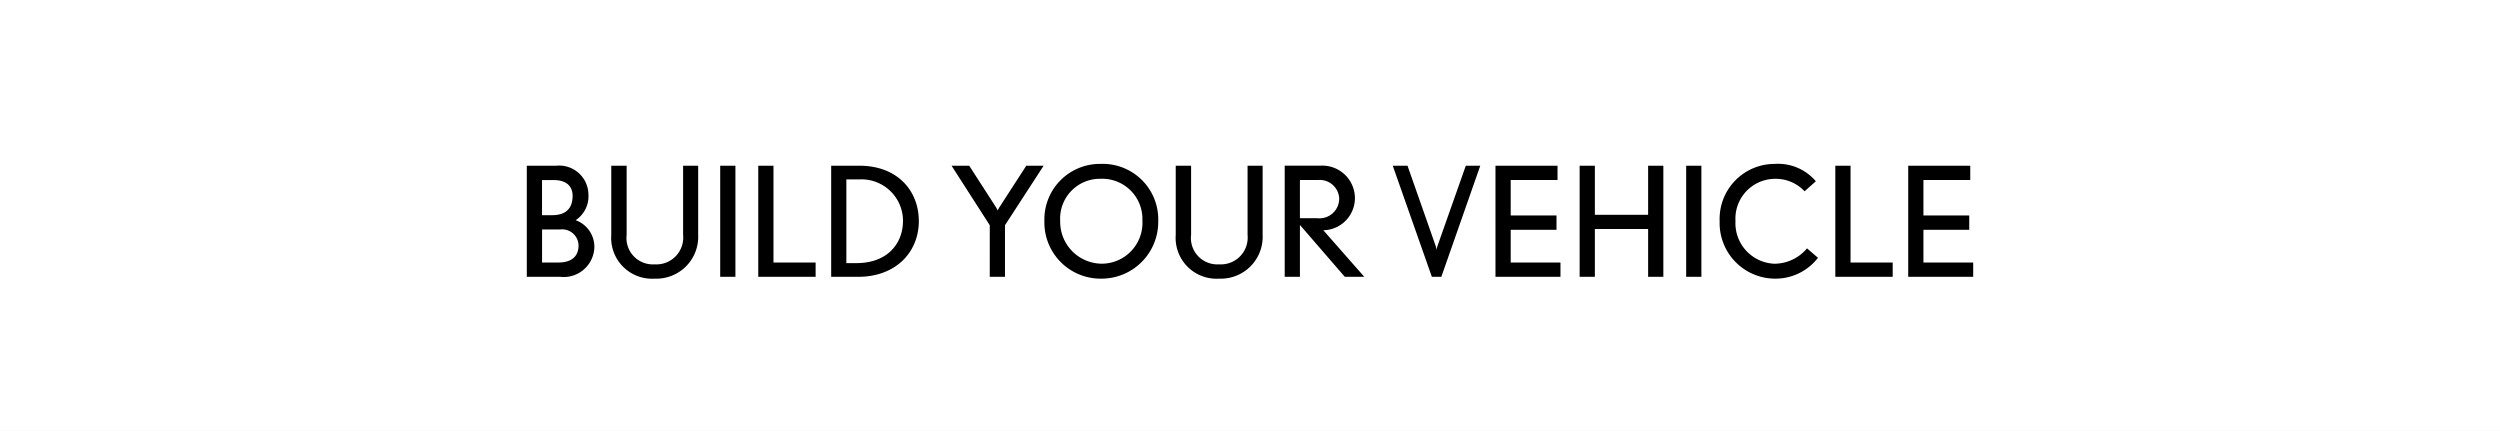
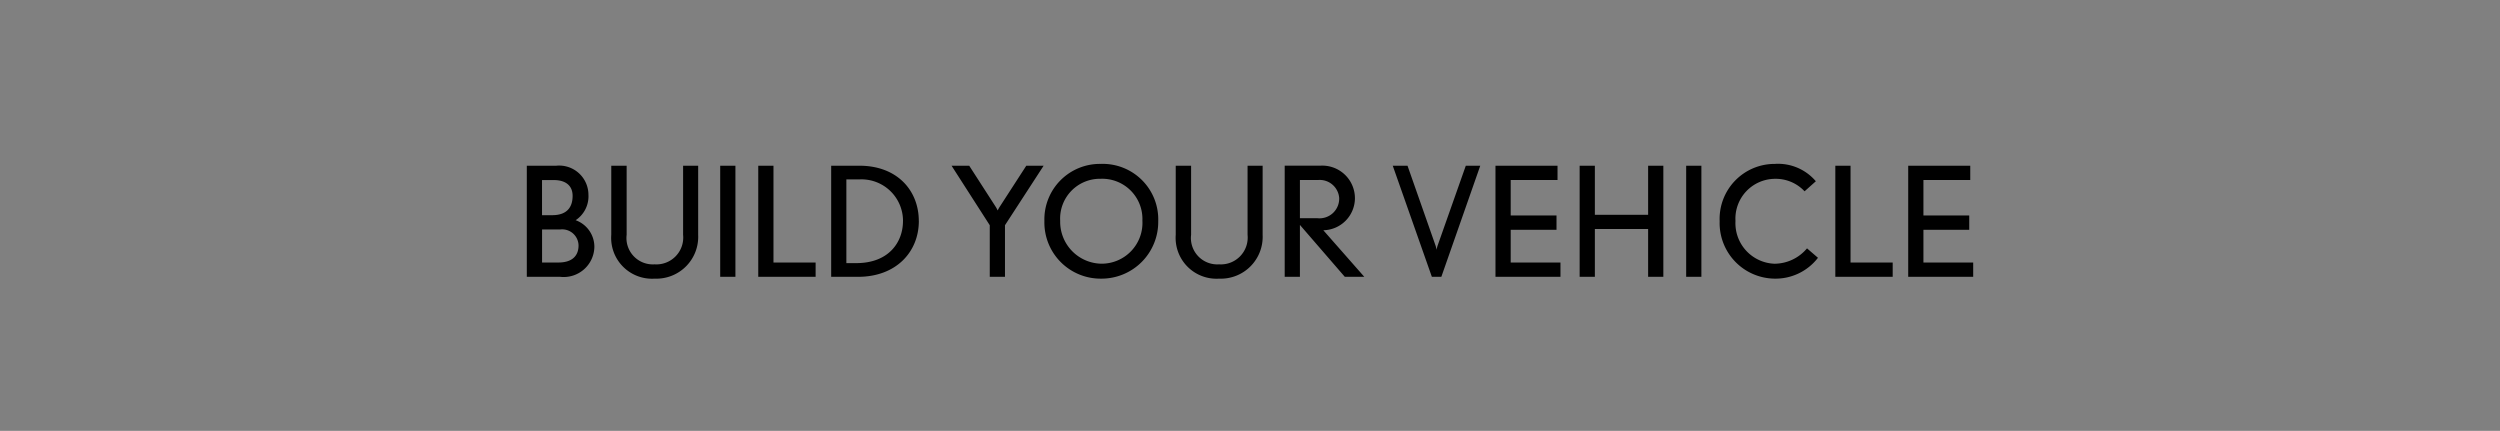
<svg xmlns="http://www.w3.org/2000/svg" id="Component_313_147" data-name="Component 313 – 147" width="213.552" height="36.803" viewBox="0 0 213.552 36.803">
  <rect x="0" y="0" width="213.552" height="36.803" fill="#808080" stroke="none" />
  <g id="Rectangle_5543" data-name="Rectangle 5543" fill="#fff" stroke="#fff" stroke-width="1">
-     <rect width="213.552" height="36.802" stroke="none" />
-     <rect x="0.5" y="0.5" width="212.552" height="35.802" fill="none" />
-   </g>
+     </g>
  <path id="Path_78574" data-name="Path 78574" d="M-55.848-2.574a2.419,2.419,0,0,0-1.6-2.262A2.447,2.447,0,0,0-56.355-7.02a2.5,2.5,0,0,0-2.756-2.47H-61.62V0h2.847A2.62,2.62,0,0,0-55.848-2.574Zm-1.859-4.342c0,.793-.325,1.651-1.742,1.651h-.871v-3h.988C-58.266-8.268-57.707-7.761-57.707-6.916Zm.507,4.238c0,.884-.546,1.456-1.716,1.456h-1.4V-4.043h1.534A1.4,1.4,0,0,1-57.2-2.678Zm10.218-.91v-5.9h-1.287v5.9A2.292,2.292,0,0,1-50.7-1.066a2.253,2.253,0,0,1-2.392-2.522v-5.9h-1.313v5.9A3.491,3.491,0,0,0-50.7.156,3.576,3.576,0,0,0-46.982-3.588ZM-43.8,0V-9.49h-1.3V0Zm6.851,0V-1.222h-3.6V-9.49h-1.3V0Zm8.814-4.771c0-2.587-1.833-4.719-5.07-4.719H-35.62V0h2.3C-30.069,0-28.132-2.132-28.132-4.771Zm-1.352.013c0,1.768-1.183,3.588-3.991,3.588h-.845V-8.32h1.092A3.549,3.549,0,0,1-29.484-4.758ZM-17.472-9.49h-1.482l-2.288,3.536c-.065.1-.156.286-.156.286a3.045,3.045,0,0,0-.143-.273L-23.829-9.49h-1.508l3.263,5.083V0h1.3V-4.407Zm9.789,4.745a4.742,4.742,0,0,0-4.914-4.9,4.742,4.742,0,0,0-4.81,4.875A4.8,4.8,0,0,0-12.532.156,4.844,4.844,0,0,0-7.683-4.745ZM-9.035-4.8a3.487,3.487,0,0,1-3.5,3.679,3.58,3.58,0,0,1-3.523-3.653,3.4,3.4,0,0,1,3.471-3.6A3.434,3.434,0,0,1-9.035-4.8ZM1.235-3.588v-5.9H-.052v5.9A2.292,2.292,0,0,1-2.483-1.066,2.253,2.253,0,0,1-4.875-3.588v-5.9H-6.188v5.9A3.491,3.491,0,0,0-2.483.156,3.576,3.576,0,0,0,1.235-3.588ZM9.919,0l-3.5-3.978a2.747,2.747,0,0,0,2.7-2.717,2.787,2.787,0,0,0-2.938-2.8H3.12V0h1.3V-4.433L8.255,0ZM7.774-6.747A1.681,1.681,0,0,1,5.928-5.005H4.42V-8.268H5.954A1.666,1.666,0,0,1,7.774-6.747ZM19.825-9.49H18.59L16.172-2.639a3.243,3.243,0,0,0-.078.325,3.243,3.243,0,0,0-.078-.325L13.611-9.49H12.35L15.691,0H16.5ZM26.676,0V-1.222H22.425V-4.017h3.913V-5.239H22.425V-8.268h4V-9.49h-5.3V0Zm8.788,0V-9.49h-1.3V-5.3h-4.55V-9.49h-1.3V0h1.3V-4.082h4.55V0Zm3.25,0V-9.49h-1.3V0Zm9.958-1.625-.936-.806a3.646,3.646,0,0,1-2.782,1.313,3.467,3.467,0,0,1-3.328-3.653,3.4,3.4,0,0,1,3.38-3.6,3.37,3.37,0,0,1,2.522,1.066l.962-.858a4.233,4.233,0,0,0-3.51-1.482,4.7,4.7,0,0,0-4.706,4.9,4.747,4.747,0,0,0,4.654,4.9A4.574,4.574,0,0,0,48.672-1.625ZM55.055,0V-1.222h-3.6V-9.49h-1.3V0Zm6.877,0V-1.222H57.681V-4.017h3.913V-5.239H57.681V-8.268h4V-9.49h-5.3V0Z" transform="translate(106.62 23.646)" />
</svg>